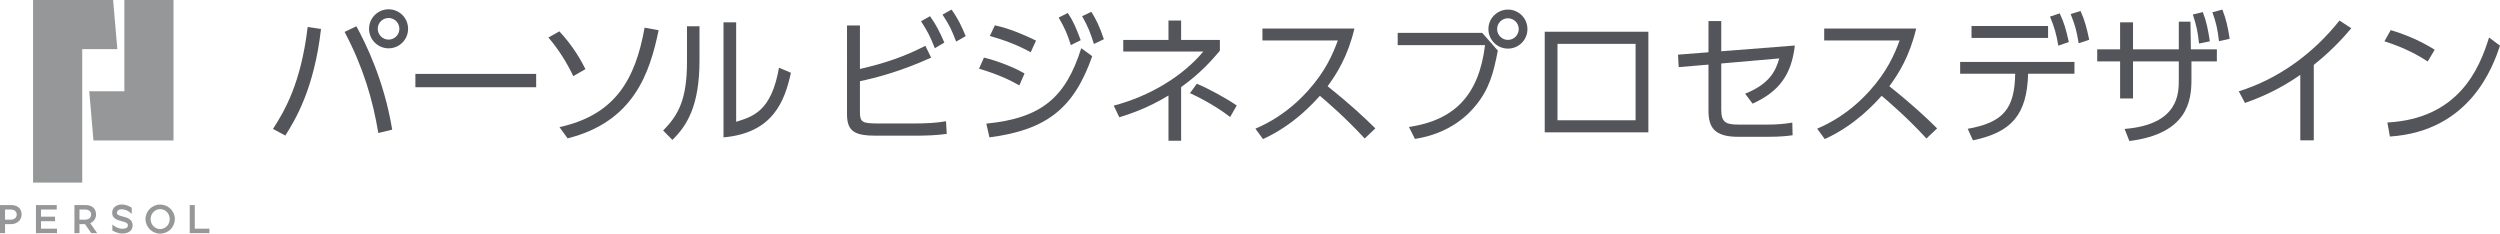
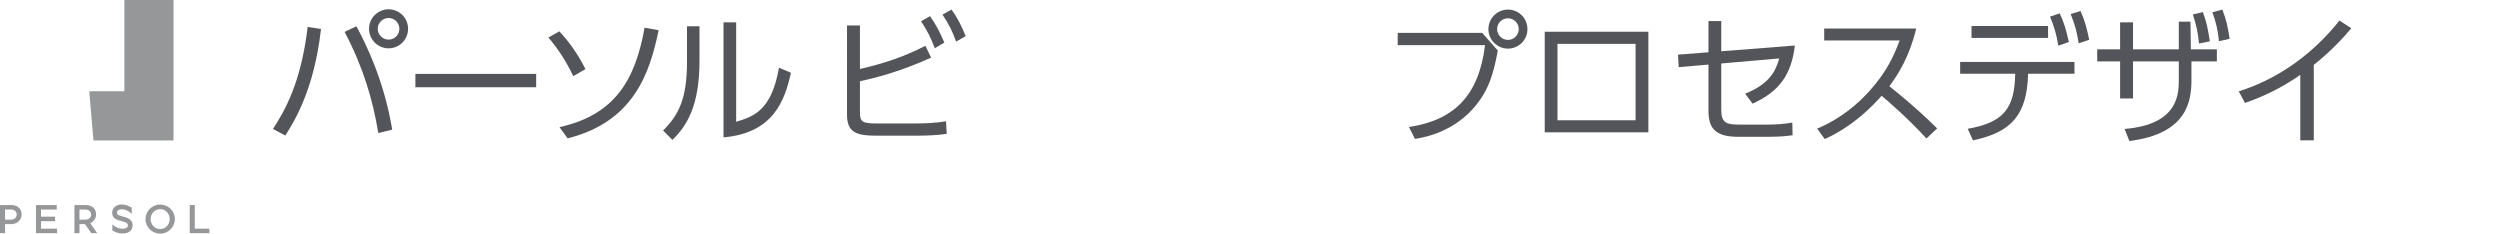
<svg xmlns="http://www.w3.org/2000/svg" id="_レイヤー_1" data-name="レイヤー_1" version="1.1" viewBox="0 0 406.637 38">
  <g>
    <polygon points="15.202 22.843 28.223 22.843 28.223 22.843 28.223 22.843 28.223 0 20.228 0 20.228 14.848 14.517 14.848 15.202 22.843" fill="#969798" />
-     <polygon points="13.375 7.995 19.086 7.995 18.4 0 5.38 0 5.38 29.696 13.375 29.696 13.375 7.995" fill="#969798" />
-     <path d="M26.053,33.271c-1.318,0-2.387,1.059-2.387,2.364s1.069,2.364,2.387,2.364,2.387-1.059,2.387-2.364-1.069-2.364-2.387-2.364ZM26.053,37.258c-.858,0-1.553-.726-1.553-1.622s.695-1.622,1.553-1.622,1.553.726,1.553,1.622-.695,1.622-1.553,1.622Z" fill="#969798" />
+     <path d="M26.053,33.271c-1.318,0-2.387,1.059-2.387,2.364s1.069,2.364,2.387,2.364,2.387-1.059,2.387-2.364-1.069-2.364-2.387-2.364ZM26.053,37.258c-.858,0-1.553-.726-1.553-1.622s.695-1.622,1.553-1.622,1.553.726,1.553,1.622-.695,1.622-1.553,1.622" fill="#969798" />
    <polygon points="6.67 35.978 8.955 35.978 8.955 35.247 6.67 35.247 6.67 34.078 9.229 34.078 9.229 33.351 5.848 33.351 5.848 37.92 9.274 37.92 9.274 37.194 6.67 37.194 6.67 35.978" fill="#969798" />
    <polygon points="31.684 37.189 31.684 33.351 30.861 33.351 30.861 37.92 34.06 37.92 34.06 37.189 31.684 37.189" fill="#969798" />
    <path d="M1.805,33.351H0v4.569h.822v-1.462h.982c.994,0,1.713-.695,1.713-1.553s-.525-1.553-1.713-1.553ZM1.736,35.727h0s-.914,0-.914,0v-1.645h.914c.676,0,.982.368.982.822s-.354.822-.982.822Z" fill="#969798" />
    <path d="M15.625,34.905c0-.858-.525-1.553-1.713-1.553h-1.805v4.569h.822v-1.462h.895l1.024,1.462h.959l-1.131-1.616c.578-.251.948-.783.948-1.4ZM13.843,35.727h0s-.914,0-.914,0v-1.645h.914c.676,0,.982.368.982.822s-.355.822-.982.822Z" fill="#969798" />
    <path d="M20.995,35.595c-.29-.185-.642-.283-1.072-.391-.778-.196-.903-.336-.903-.597,0-.395.383-.571.763-.571.55,0,1.019.265,1.249.423.174.12.304.238.396.337v-1.007c-.348-.23-.936-.53-1.645-.53-.892,0-1.54.567-1.54,1.348,0,.975.933,1.21,1.491,1.35.865.217,1.063.349,1.063.706,0,.181-.064.301-.207.391-.161.101-.415.157-.716.157-.66,0-1.38-.477-1.599-.693v.964c.014.008.027.017.041.025.303.18.908.481,1.558.481,1.048,0,1.7-.508,1.7-1.325,0-.464-.195-.823-.579-1.069Z" fill="#969798" />
  </g>
  <g>
    <g>
      <path d="M52.214,4.709c-1.119,9.868-4.295,14.94-5.802,17.338l-2.01-1.074c1.896-2.947,4.546-7.401,5.642-16.584l2.17.32ZM61.534,21.636c-.891-5.391-2.444-10.691-5.482-16.447l1.919-.914c1.462,2.696,4.477,8.68,5.825,16.813l-2.262.548ZM66.377,4.686c0,1.759-1.416,3.175-3.175,3.175-1.736,0-3.175-1.416-3.175-3.175,0-1.782,1.462-3.175,3.175-3.175,1.736,0,3.175,1.393,3.175,3.175ZM61.443,4.686c0,.959.8,1.759,1.759,1.759.982,0,1.759-.799,1.759-1.759,0-.982-.799-1.759-1.759-1.759s-1.759.777-1.759,1.759Z" fill="#54555a" />
      <path d="M87.21,12.019v2.17h-19.645v-2.17h19.645Z" fill="#54555a" />
      <path d="M93.241,12.385c-1.005-2.147-2.399-4.386-4.043-6.282l1.782-1.005c2.262,2.399,3.632,4.911,4.249,6.145l-1.987,1.142ZM91.002,20.677c9.046-1.987,12.335-7.721,13.843-16.173l2.284.411c-1.439,6.944-4.02,14.871-14.802,17.589l-1.325-1.827Z" fill="#54555a" />
      <path d="M113.777,9.849c0,7.378-2.056,10.622-4.409,12.906l-1.508-1.531c2.536-2.536,3.883-5.14,3.883-11.216v-5.734h2.033v5.574ZM119.739,19.809c2.81-.868,5.734-1.759,6.967-8.795l1.942.822c-1.005,4.569-2.878,9.8-10.965,10.508V3.636h2.056v16.173Z" fill="#54555a" />
    </g>
    <g>
      <path d="M139.872,11.22c4.066-.937,7.218-2.01,10.645-3.769l.937,1.919c-5.003,2.284-9.183,3.335-11.581,3.838v5.048c0,1.645.411,1.827,3.015,1.827h5.871c1.827,0,3.655-.091,5.117-.365l.114,2.056c-1.393.228-3.564.297-5.003.297h-6.396c-3.404,0-4.82-.571-4.82-3.472V4.138h2.102v7.081ZM151.27,2.631c1.028,1.439,1.599,2.604,2.33,4.295l-1.553.914c-.685-1.805-1.211-2.81-2.239-4.386l1.462-.822ZM154.765,1.557c1.005,1.371,1.645,2.696,2.307,4.317l-1.553.891c-.685-1.827-1.074-2.65-2.216-4.386l1.462-.822Z" fill="#54555a" />
-       <path d="M165.799,13.892c-1.188-.685-3.267-1.759-6.556-2.718l.8-1.805c2.102.503,4.843,1.553,6.602,2.581l-.845,1.942ZM160.431,20.106c9.092-.891,12.929-4.34,15.442-12.267l1.782,1.302c-2.97,8.475-7.401,11.993-16.721,13.203l-.503-2.239ZM167.649,8.501c-2.102-1.165-4.295-1.987-6.647-2.65l.822-1.736c2.65.594,4.888,1.622,6.693,2.49l-.868,1.896ZM173.68,2.105c.914,1.371,1.348,2.421,2.102,4.432l-1.599.8c-.617-1.896-.937-2.673-1.987-4.477l1.485-.754ZM177.518,1.922c.731,1.165,1.348,2.399,2.033,4.454l-1.622.777c-.571-1.827-.937-2.787-1.919-4.523l1.508-.708Z" fill="#54555a" />
-       <path d="M190.059,3.339h2.056v3.152h6.305v1.759c-1.211,1.439-3.129,3.655-6.305,5.916v8.726h-2.056v-7.355c-3.358,2.01-5.825,2.855-7.995,3.541l-.914-1.896c5.848-1.531,11.216-4.774,14.574-8.795h-13.021v-1.896h7.355v-3.152ZM200.087,19.032c-1.028-.8-3.312-2.399-6.533-3.883l1.119-1.53c1.827.754,4.888,2.421,6.487,3.541l-1.074,1.873Z" fill="#54555a" />
-       <path d="M220.303,4.641c-1.074,4.546-2.901,7.401-4.363,9.389,3.952,3.152,6.054,5.163,7.767,6.853l-1.736,1.645c-3.221-3.518-6.556-6.328-7.287-6.944-1.119,1.234-4.272,4.774-9.252,7.036l-1.234-1.69c1.896-.822,5.185-2.444,8.543-6.168,2.855-3.175,4.02-5.894,4.866-8.178h-12.267v-1.942h14.962Z" fill="#54555a" />
      <path d="M241.091,5.349l2.536,2.878c-.685,3.609-1.393,6.282-3.632,8.977-1.074,1.325-4.066,4.5-9.845,5.391l-.982-1.942c7.355-1.096,11.376-5.094,12.381-13.318h-14.209v-1.987h13.752ZM248.446,4.732c0,1.759-1.416,3.175-3.175,3.175-1.736,0-3.175-1.416-3.175-3.175,0-1.782,1.462-3.175,3.175-3.175,1.736,0,3.175,1.394,3.175,3.175ZM243.512,4.732c0,.959.8,1.759,1.759,1.759.982,0,1.759-.8,1.759-1.759,0-.982-.799-1.759-1.759-1.759s-1.759.777-1.759,1.759Z" fill="#54555a" />
      <path d="M268.115,5.166v16.356h-16.858V5.166h16.858ZM266.036,7.131h-12.701v12.427h12.701V7.131Z" fill="#54555a" />
      <path d="M273.049,10.923l-.114-2.033,4.957-.388V3.43h2.079v4.911l11.97-.937c-.548,4.729-2.536,7.493-6.876,9.457l-1.211-1.622c4.089-1.622,5.003-3.838,5.551-5.734l-9.434.822v7.538c0,2.124.845,2.399,2.855,2.399h4.614c1.599,0,2.673-.091,4.089-.32l.046,2.056c-.868.114-1.873.251-3.998.251h-4.888c-3.929,0-4.797-1.622-4.797-4.272v-7.47l-4.843.411Z" fill="#54555a" />
      <path d="M311.677,4.641c-1.074,4.546-2.901,7.401-4.363,9.389,3.952,3.152,6.054,5.163,7.767,6.853l-1.736,1.645c-3.221-3.518-6.556-6.328-7.287-6.944-1.119,1.234-4.272,4.774-9.252,7.036l-1.234-1.69c1.896-.822,5.185-2.444,8.543-6.168,2.855-3.175,4.02-5.894,4.866-8.178h-12.267v-1.942h14.962Z" fill="#54555a" />
      <path d="M320.906,22.824l-.845-1.873c5.779-1.028,7.63-3.244,7.721-8.955h-8.955v-1.919h18.594v1.919h-7.538c-.183,6.647-2.673,9.526-8.977,10.828ZM333.127,4.23v1.942h-12.45v-1.942h12.45ZM335.023,2.174c.731,1.53,1.051,2.741,1.485,4.66l-1.713.594c-.32-1.896-.64-2.992-1.348-4.729l1.576-.525ZM338.404,1.785c.685,1.485,1.028,2.81,1.416,4.683l-1.713.571c-.32-1.987-.594-2.947-1.302-4.751l1.599-.503Z" fill="#54555a" />
      <path d="M346.947,16.017h-2.102v-6.031h-3.724v-1.964h3.724V3.636h2.102v4.386h7.447V3.521h1.896l.068,4.5h4.226v1.964h-4.135v2.992c0,3.358-.594,8.772-10.097,9.96l-.777-1.965c8.818-.708,8.818-5.802,8.818-7.995v-2.992h-7.447v6.031ZM358.3,1.968c.594,1.531.845,2.81,1.142,4.751l-1.759.366c-.206-1.965-.411-2.878-1.005-4.729l1.622-.388ZM361.476,1.557c.662,1.69.891,2.878,1.188,4.751l-1.736.388c-.228-1.965-.457-2.992-1.074-4.706l1.622-.434Z" fill="#54555a" />
      <path d="M376.347,22.824h-2.193v-10.645c-3.107,2.17-6.076,3.541-9,4.569l-1.005-1.896c6.51-2.033,12.13-6.168,16.379-11.513l1.919,1.256c-1.005,1.188-2.901,3.404-6.099,5.962v12.267Z" fill="#54555a" />
-       <path d="M394.873,10.009c-1.348-.914-3.746-2.262-7.036-3.289l1.028-1.827c4.043,1.211,6.556,2.833,7.15,3.198l-1.142,1.919ZM388.317,19.923c11.559-.617,14.962-8.703,16.538-13.82l1.782,1.325c-1.096,3.244-4.751,13.911-17.909,14.78l-.411-2.284Z" fill="#54555a" />
    </g>
  </g>
</svg>